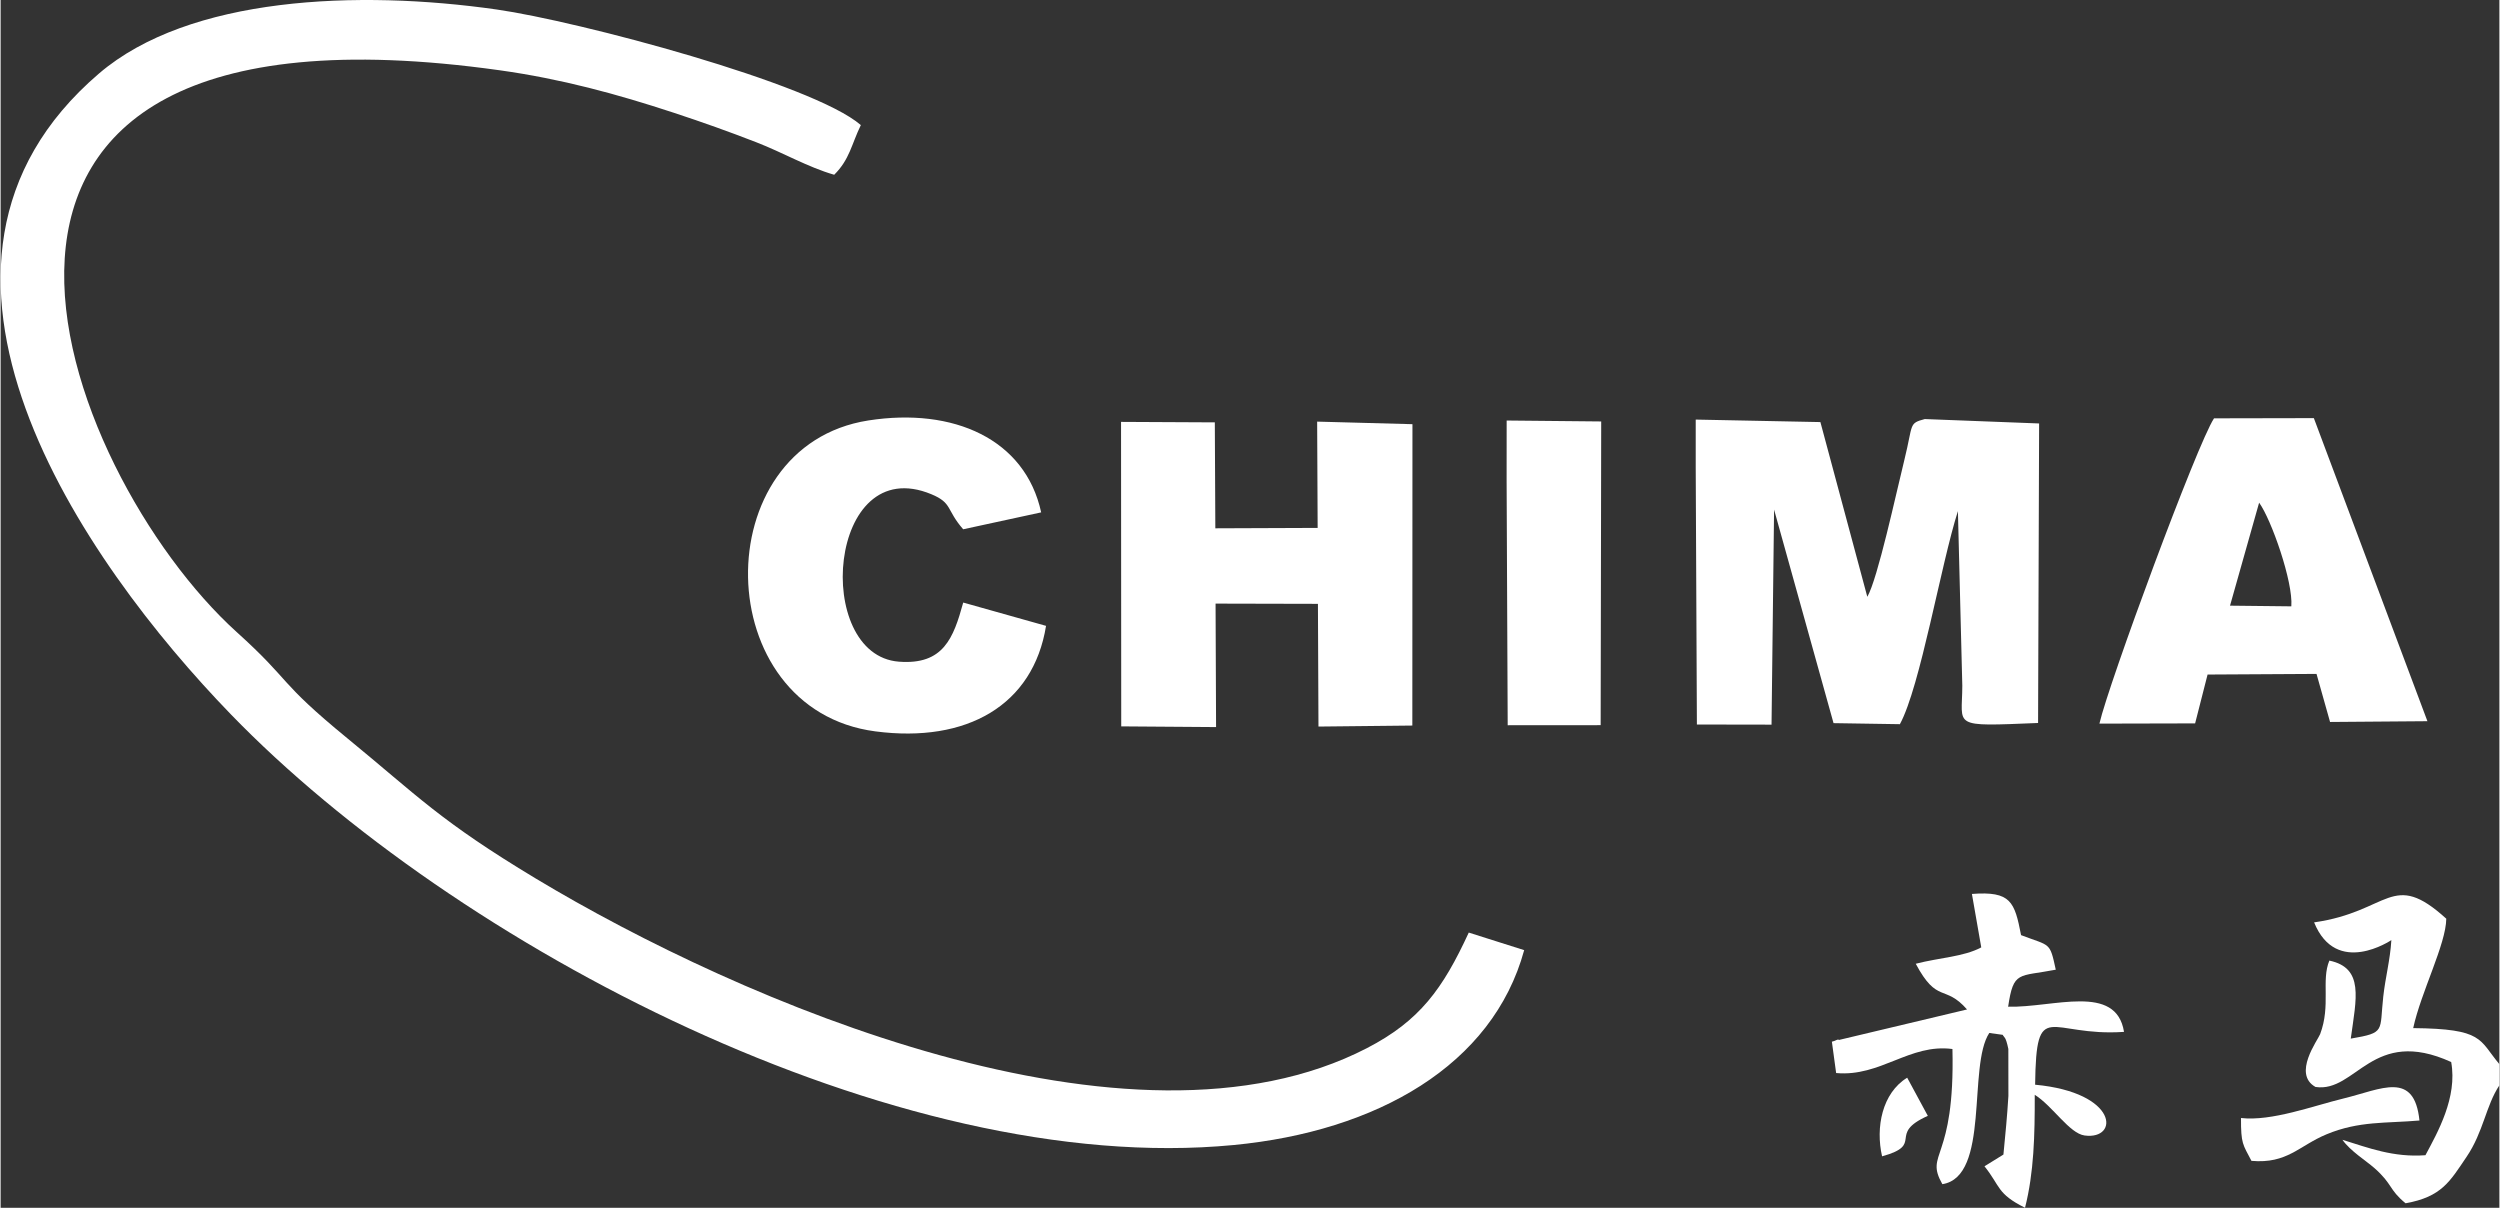
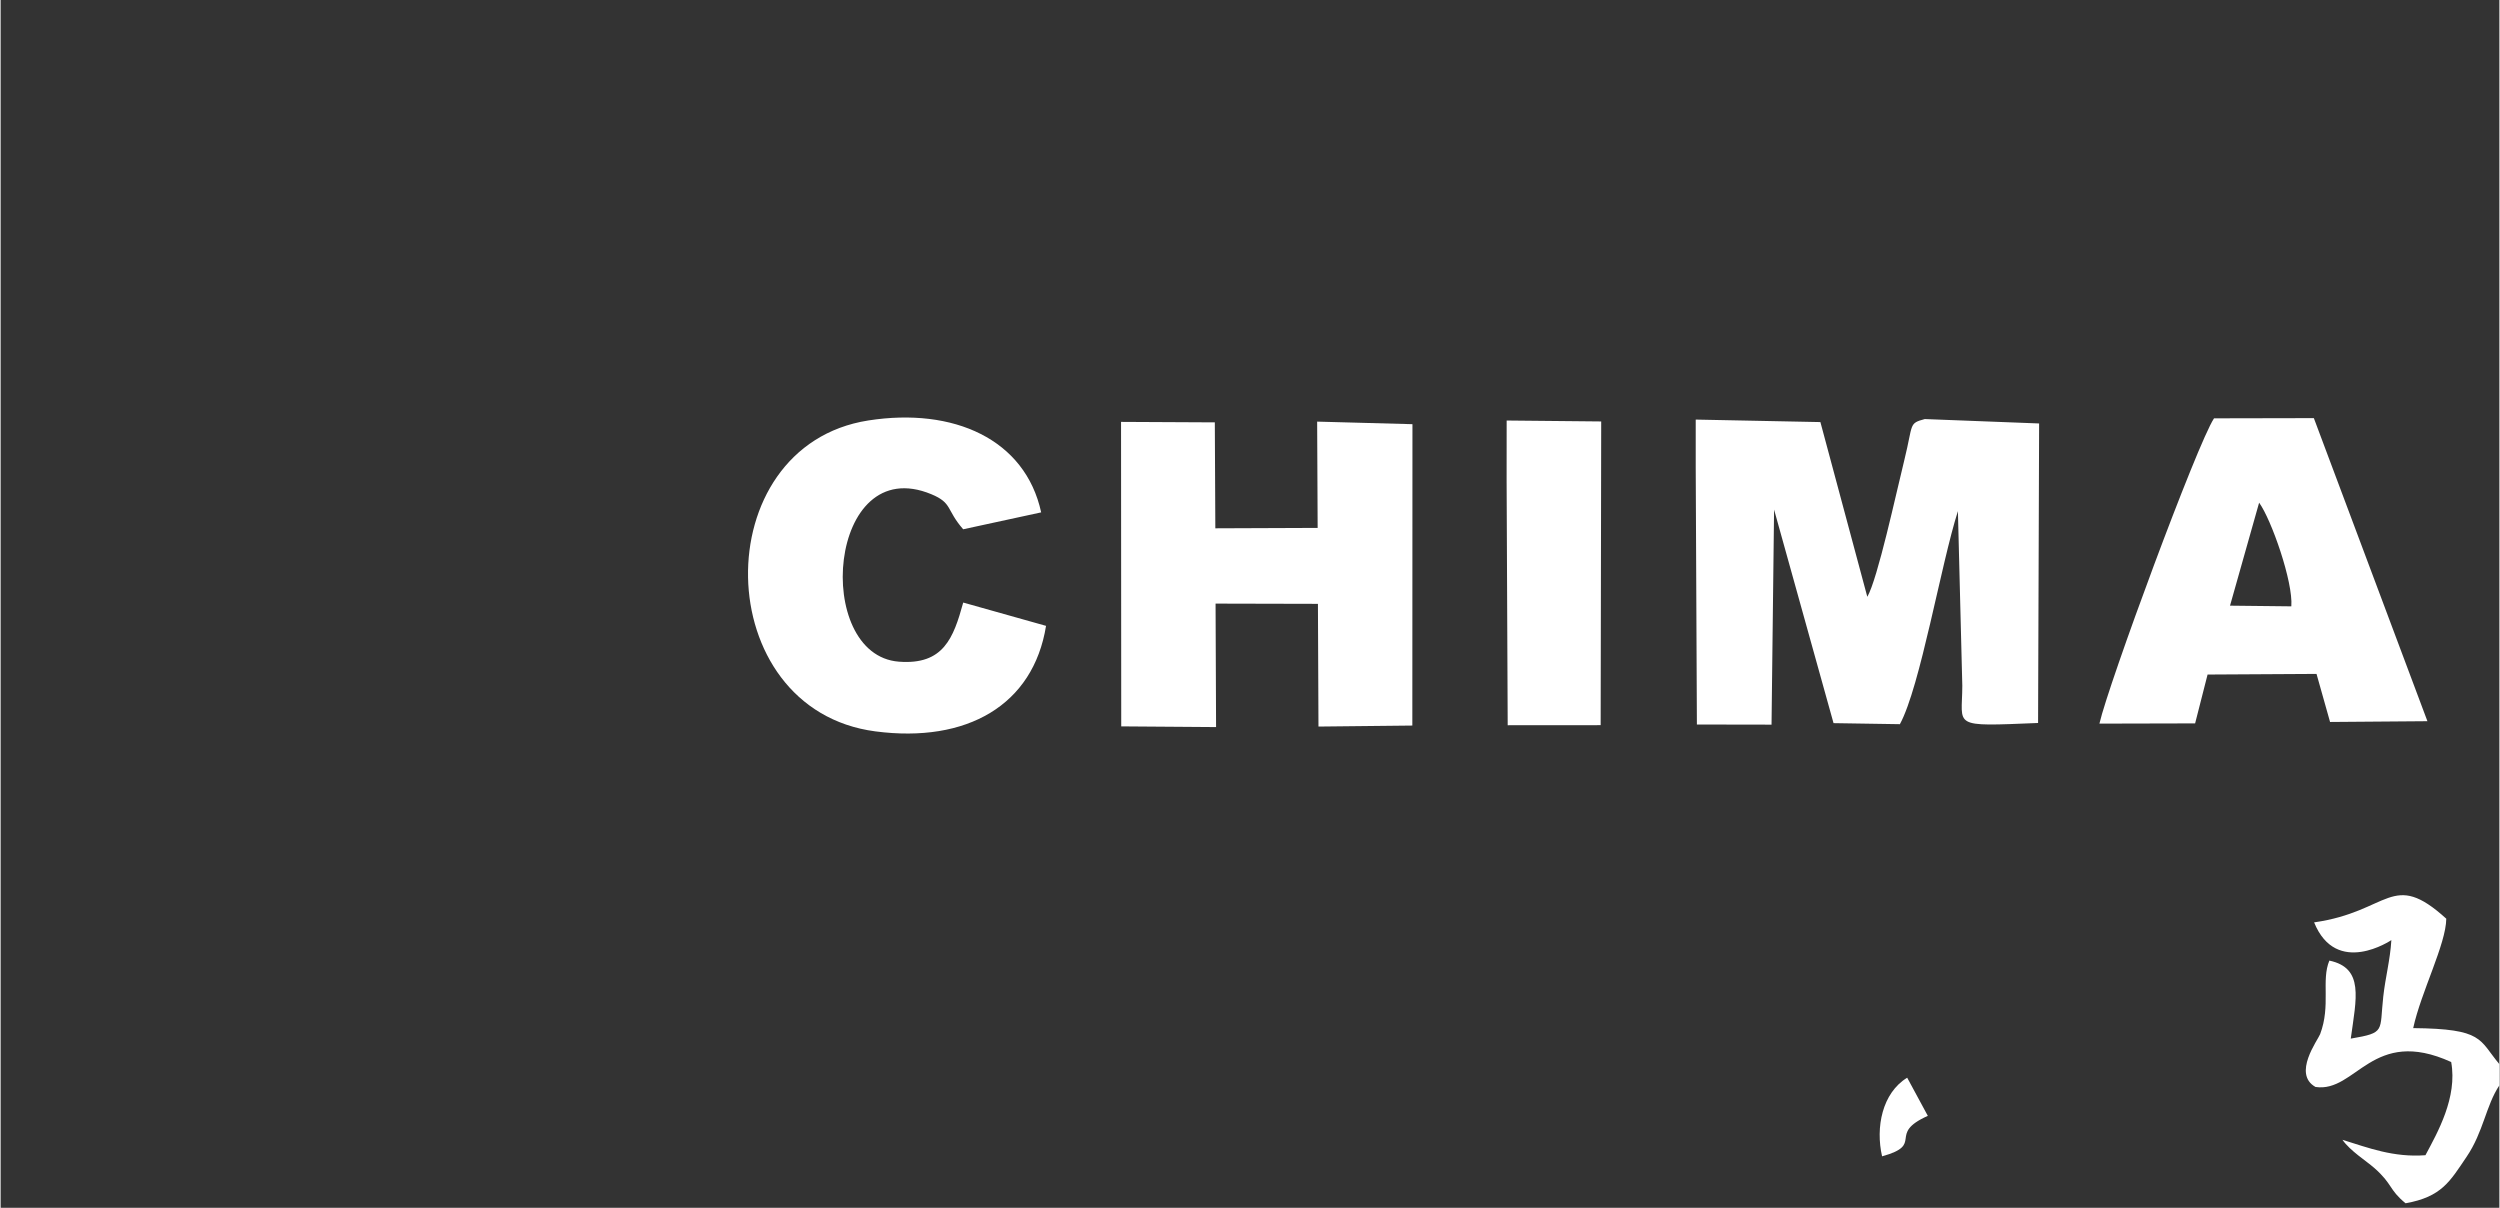
<svg xmlns="http://www.w3.org/2000/svg" xml:space="preserve" width="1776px" height="858px" version="1.1" style="shape-rendering:geometricPrecision; text-rendering:geometricPrecision; image-rendering:optimizeQuality; fill-rule:evenodd; clip-rule:evenodd" viewBox="0 0 1732.65 837.47">
  <rect x="0" y="0" width="1732.65" height="837.47" fill="#333333" stroke="none" />
  <defs>
    <style type="text/css">
   
    .fil0 {fill:white}
   
  </style>
  </defs>
  <g id="Camada_x0020_1">
    <g id="_2599522303776">
-       <path class="fil0" d="M1056.44 658.83l-38.42 -12.18c-18.05,39.11 -34.01,61.2 -70.65,80.15 -163.53,84.55 -434.65,-32.37 -576.41,-117.7 -66.43,-39.99 -81.41,-56.91 -130.39,-97.05 -49.45,-40.53 -38.02,-38.69 -76.86,-73.77 -121.65,-109.89 -257.17,-451.19 182.37,-389.55 42.95,6.02 81.22,16.48 120.81,29.49 20.06,6.61 37.85,12.96 56.94,20.36 18.92,7.34 35.8,17.29 54.18,22.6 10.77,-10.67 11.98,-21.15 18.47,-34.44 -33.21,-28.85 -195.91,-72.06 -252.48,-80.15 -96.26,-13.77 -213.33,-9.07 -275.77,44.37 -155.34,132.94 -10.81,338.79 91.39,444.33 154.83,159.88 460.4,321.21 695.29,298.68 99.36,-9.53 179.74,-55.3 201.53,-135.14z" />
      <path class="fil0" d="M1175.39 324.9l0.81 177.48 51.76 0.09 1.76 -149.12 41.23 148.08 46.01 0.72c14.14,-25.99 28.48,-110.94 40.23,-147.74l3.05 121.1c-0.04,28.74 -8.43,28.27 52.54,25.81l0.72 -207.69 -79.28 -3.05c-11.33,3.03 -7.95,3.21 -14.13,28.22 -5.73,23.17 -18.54,82.68 -25.72,95.03l-32.53 -121.16 -86.45 -1.73 0 33.96z" />
      <polygon class="fil0" points="777.04,503.67 842.8,504.16 842.45,418.54 913.43,418.71 913.8,503.8 978.89,503.1 978.97,294.13 912.89,292.35 913.23,366.05 842.29,366.33 841.93,292.87 776.91,292.54 " />
      <path class="fil0" d="M1566.05 348.56c8.48,11.65 23.68,55.06 22.33,71.88l-42.51 -0.47 20.18 -71.41zm-110.74 153.2l66.36 -0.16 8.64 -33.87 75.54 -0.44 9.39 33.33 67.51 -0.54 -78.75 -210.15 -69.22 0.14c-11.63,17.54 -73.04,183.72 -79.47,211.69z" />
      <path class="fil0" d="M724.9 433.97l-57.43 -16.16c-6.79,24.76 -13.76,43.34 -44.57,41 -59.91,-4.57 -49.48,-146.01 22.51,-116.1 14.71,6.12 10.1,10.64 22.04,24.29l54.07 -11.72c-11.01,-50.75 -60.75,-72.96 -119.81,-63.74 -113.36,17.7 -110.77,200.47 4.86,215.6 63.46,8.3 109.48,-18.18 118.33,-73.17z" />
      <polygon class="fil0" points="1044.26,333.03 1045.01,502.88 1109.47,502.83 1109.85,292.24 1044.29,291.59 " />
-       <path class="fil0" d="M1400.98 648.43c-4.48,-23.13 -7.03,-30.62 -34.08,-28.57l6.48 37.06c-12.12,6.52 -28.65,7.03 -45.43,11.35 14.99,28.11 20.04,13.98 35.57,31.69l-88.86 21.16c-0.59,-0.98 -2.16,0.66 -4.86,1.19l2.95 21.74c30.85,2.81 50.94,-20.59 80.65,-16.66 1.85,78.44 -19.58,71.54 -6.99,93.72 33.22,-5.22 17.42,-82 32.54,-104.85l9.29 1.29c1.06,2.09 2.05,0.79 3.92,9.82l0.04 32.55c-0.81,13.62 -2.12,27.09 -3.45,40.66l-13.13 8.13c11.15,13.93 8.49,18.99 28.11,28.76 6.21,-24.53 6.8,-50.32 6.74,-78.34 12.53,7.88 24,26.8 34.59,28.23 24.08,3.23 23.67,-29.77 -34.33,-35.22 0.81,-61.2 9.37,-33 61.64,-36.63 -5.46,-33.91 -48.95,-16.66 -80.35,-17.45 3.73,-25.15 7.11,-20.64 33.03,-25.67 -4.24,-19.61 -3.64,-16.15 -24.07,-23.96z" />
      <path class="fil0" d="M1732.65 752.57l0 -14.67c-14.34,-17.09 -10.77,-24.52 -59.76,-25.01 5.42,-25.04 22.74,-58.15 22.94,-75.86 -37.84,-34.33 -39.03,-4.93 -91.65,2.55 15.45,38.1 53.53,12.3 53.57,12.29 -0.84,13.9 -4.1,25.51 -5.62,39.19 -2.68,24.28 1.83,24.94 -22.53,29.12 3.83,-27.98 9.36,-48.98 -14.85,-54.1 -5.76,13.83 1.13,31.02 -6.38,50.97 -1.55,4.09 -19.38,27.61 -3.22,36.65 28.24,4.16 39.29,-42.25 94.09,-17.29 4.43,24.59 -9.46,48.87 -17.86,64.62 -22.25,1.65 -39.52,-5.11 -57.56,-10.7 5.51,7.82 16.52,14.62 22.16,19.6 12.88,11.38 9.83,14.72 21.62,24.43 25.13,-4.48 30.8,-15.23 42.28,-32.17 11.79,-17.4 13.36,-35.45 22.77,-49.62z" />
-       <path class="fil0" d="M1553.48 775.23c-0.05,18.03 1.24,18.15 7.25,29.71 24.9,2.18 32.88,-10.47 52.19,-18.46 22.43,-9.3 41.19,-7.51 64.31,-9.52 -3.61,-34.75 -26.24,-21.72 -52.45,-15.33 -21.56,5.26 -50,16 -71.3,13.6z" />
      <path class="fil0" d="M1304.61 801.8c29.93,-8.27 3.05,-15.24 31.72,-28.06l-14.31 -26.46c-17.35,10.61 -22.02,34.43 -17.41,54.52z" />
    </g>
  </g>
</svg>